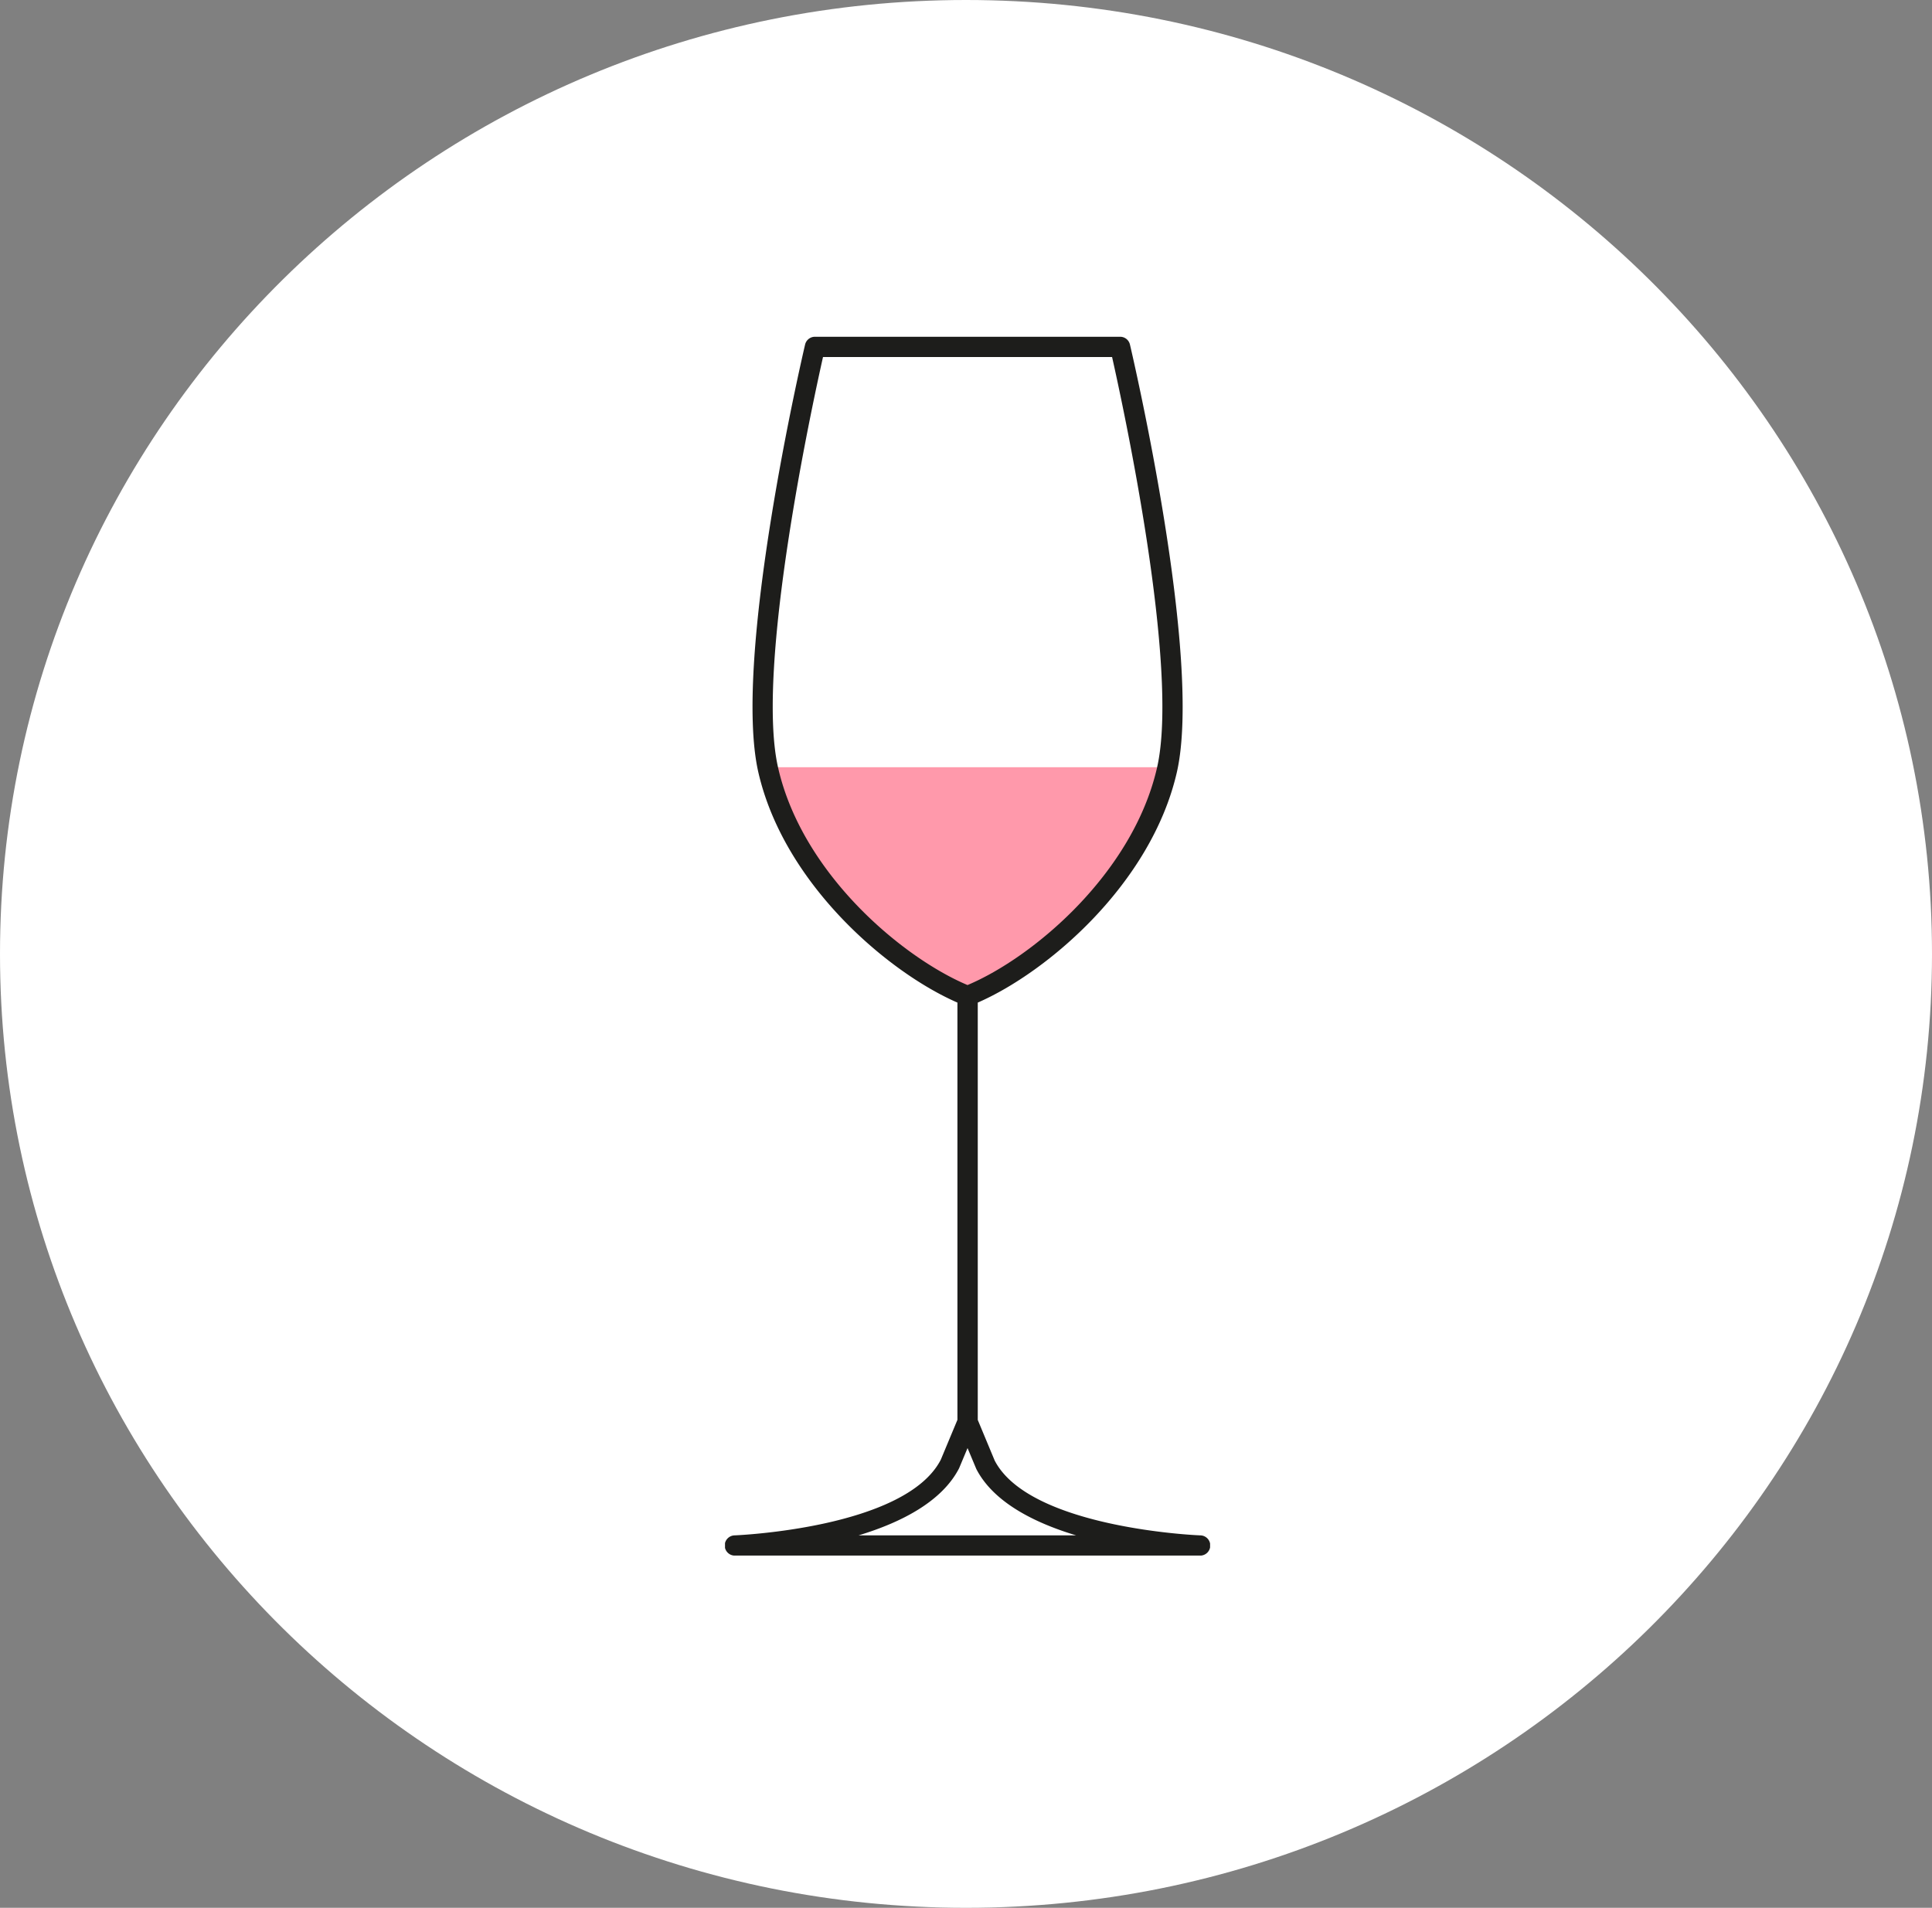
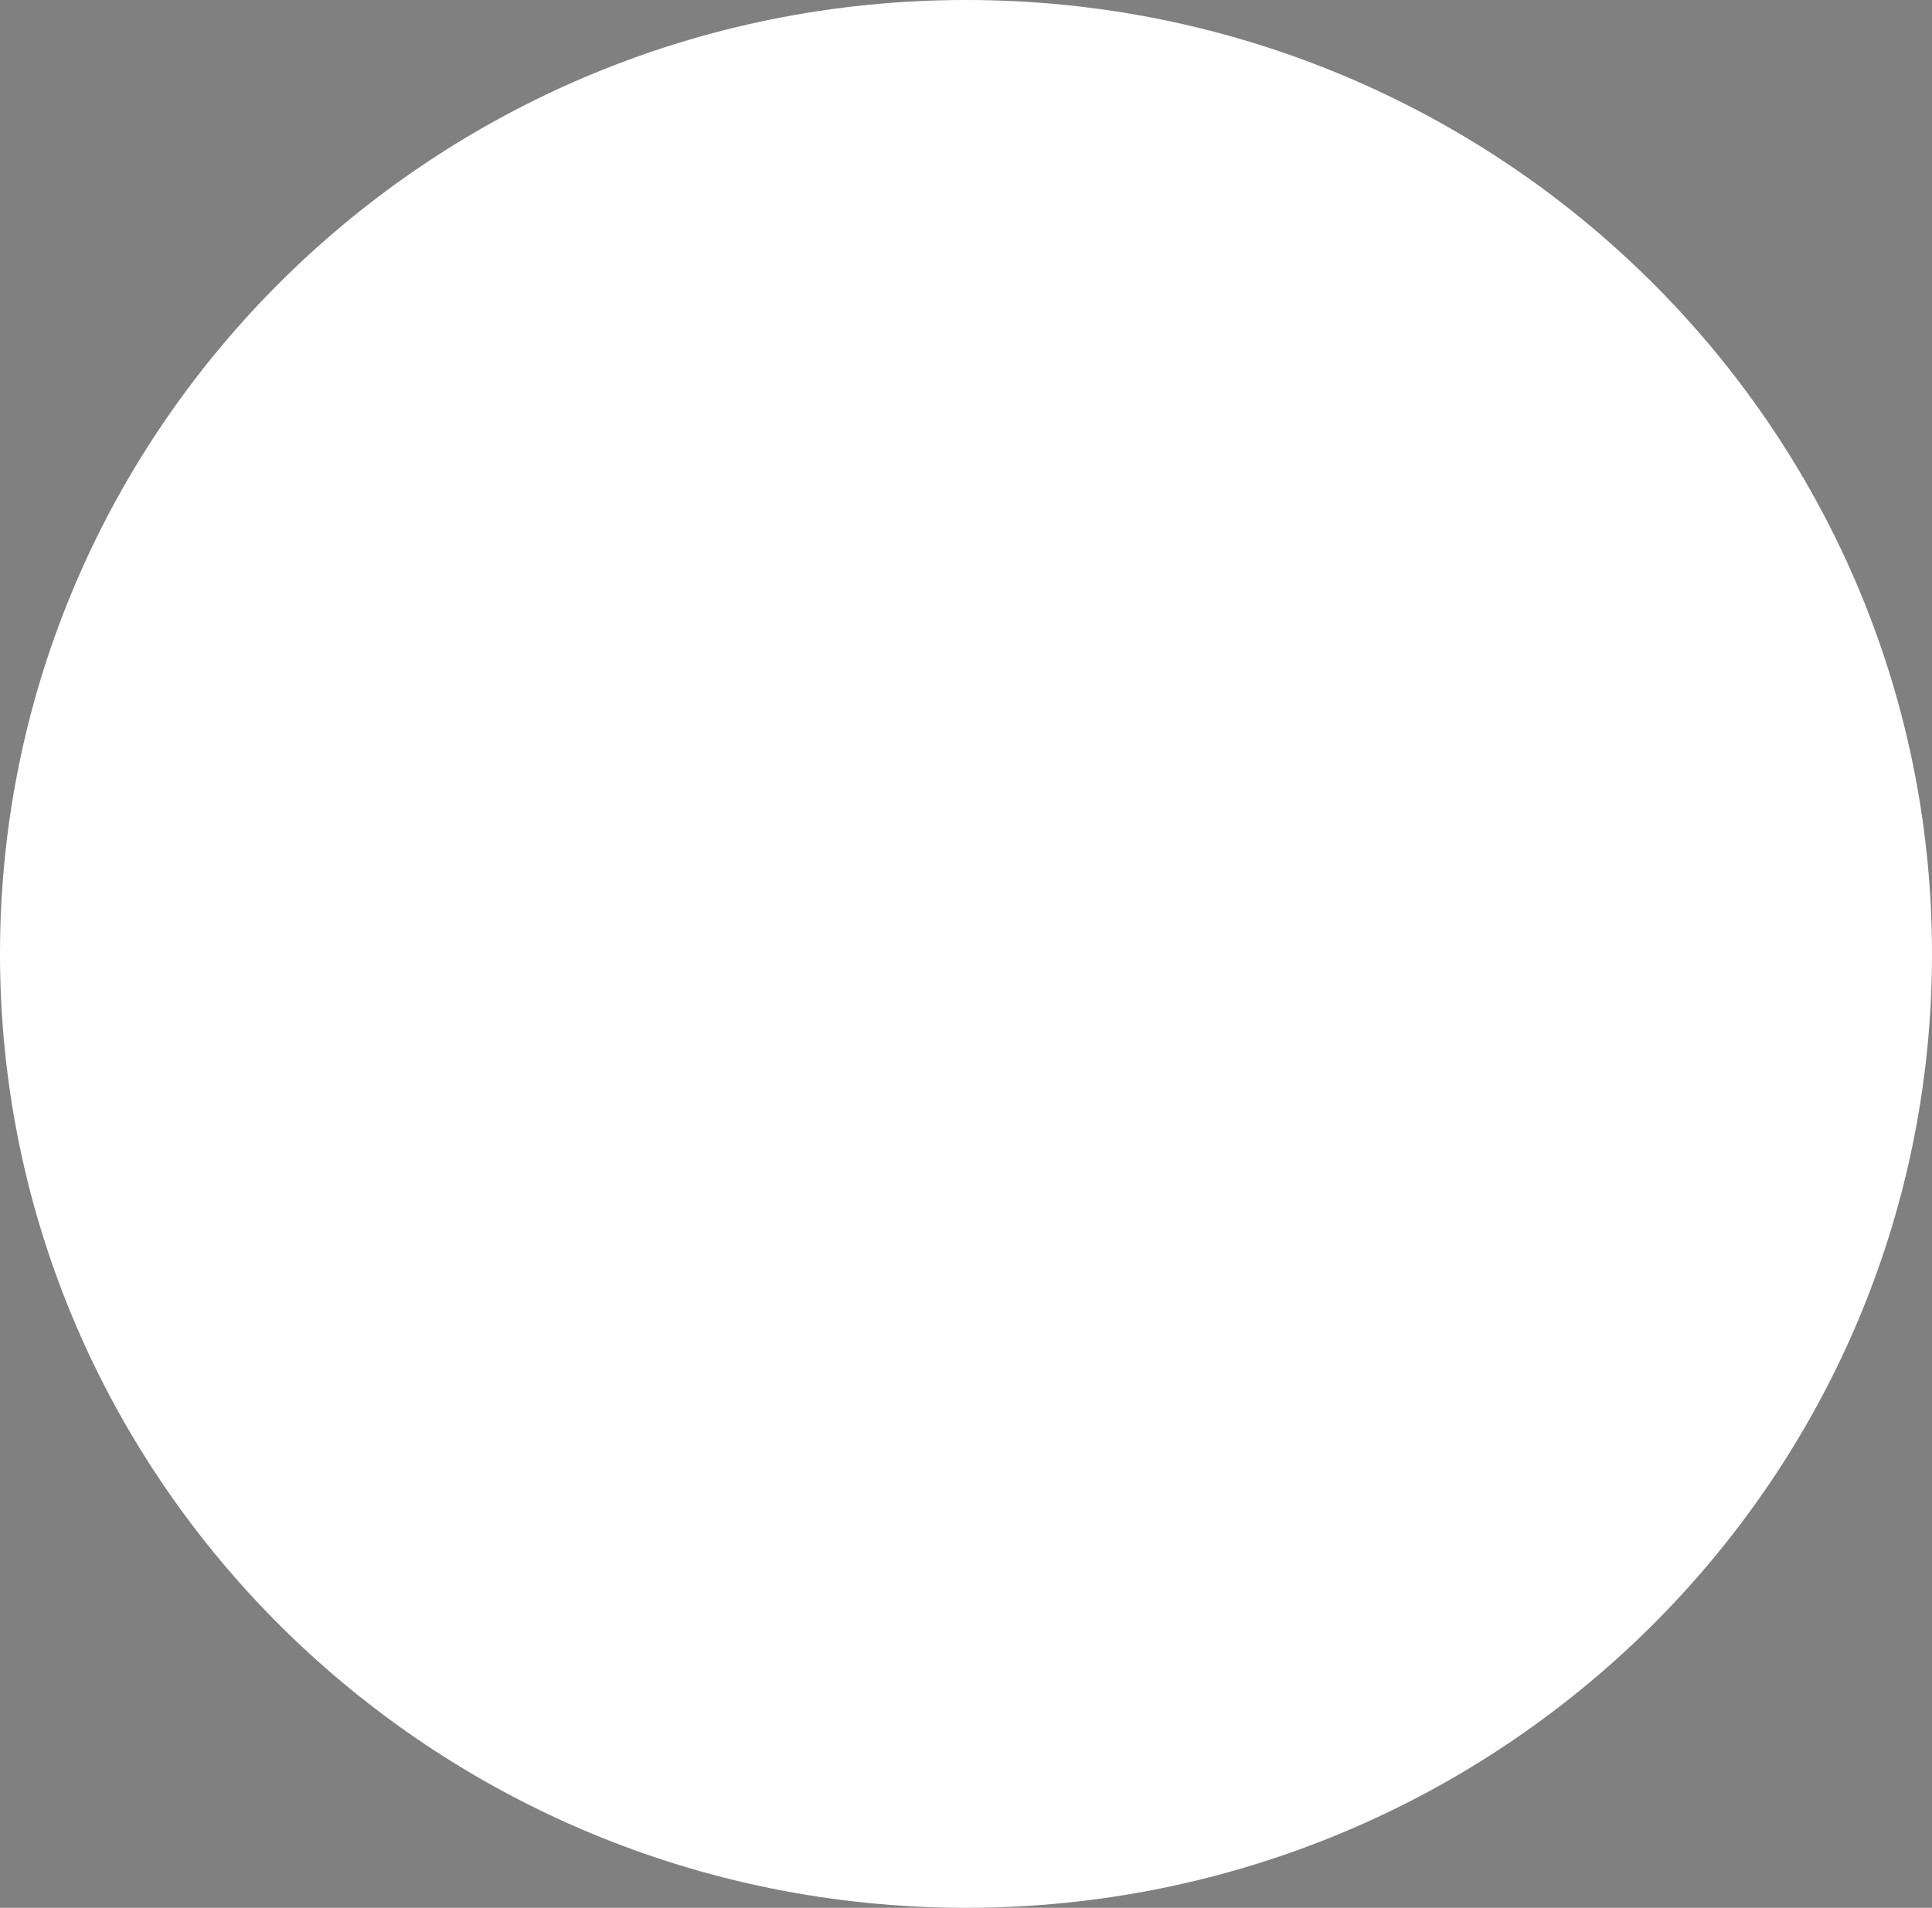
<svg xmlns="http://www.w3.org/2000/svg" width="80" height="79" viewBox="0 0 80 79">
  <rect x="0" y="0" width="80" height="79" fill="#808080" stroke="none" />
  <defs>
    <clipPath id="kategorie-rosewein-clip-path">
-       <rect width="20.086" height="50.469" fill="none" />
-     </clipPath>
+       </clipPath>
  </defs>
  <path d="M40,0C62.091,0,80,17.685,80,39.5S62.091,79,40,79,0,61.315,0,39.5,17.909,0,40,0Z" fill="#fff" />
  <g transform="translate(30.021 13.945)">
    <g clip-path="url(#kategorie-rosewein-clip-path)">
      <path d="M1.859,21.279c1.106,4.736,5.7,8.382,8.486,9.471,2.789-1.089,7.381-4.735,8.486-9.471Z" transform="translate(-0.302 -3.455)" fill="#ff99ab" />
      <path d="M19.683,49.633c-.071,0-7.066-.289-8.517-3.1l-.7-1.681V27.571c2.88-1.255,7.18-4.912,8.243-9.533C19.789,13.32,16.893.852,16.768.324A.416.416,0,0,0,16.361,0H3.724a.419.419,0,0,0-.408.323C3.192.852.3,13.32,1.381,18.038c1.062,4.621,5.363,8.279,8.243,9.533V44.849L8.935,46.5C7.469,49.344.474,49.63.4,49.633a.419.419,0,0,0,.015.838H19.667a.419.419,0,0,0,.016-.838M2.2,17.85C1.25,13.728,3.605,2.855,4.058.839H16.028c.453,2.016,2.808,12.889,1.86,17.011-1.008,4.383-5.137,7.853-7.846,8.995C7.334,25.7,3.2,22.233,2.2,17.85M5.529,49.633c1.749-.529,3.448-1.388,4.164-2.779l.35-.836.363.866c.708,1.374,2.392,2.224,4.134,2.749Z" fill="#1d1d1b" />
    </g>
  </g>
</svg>